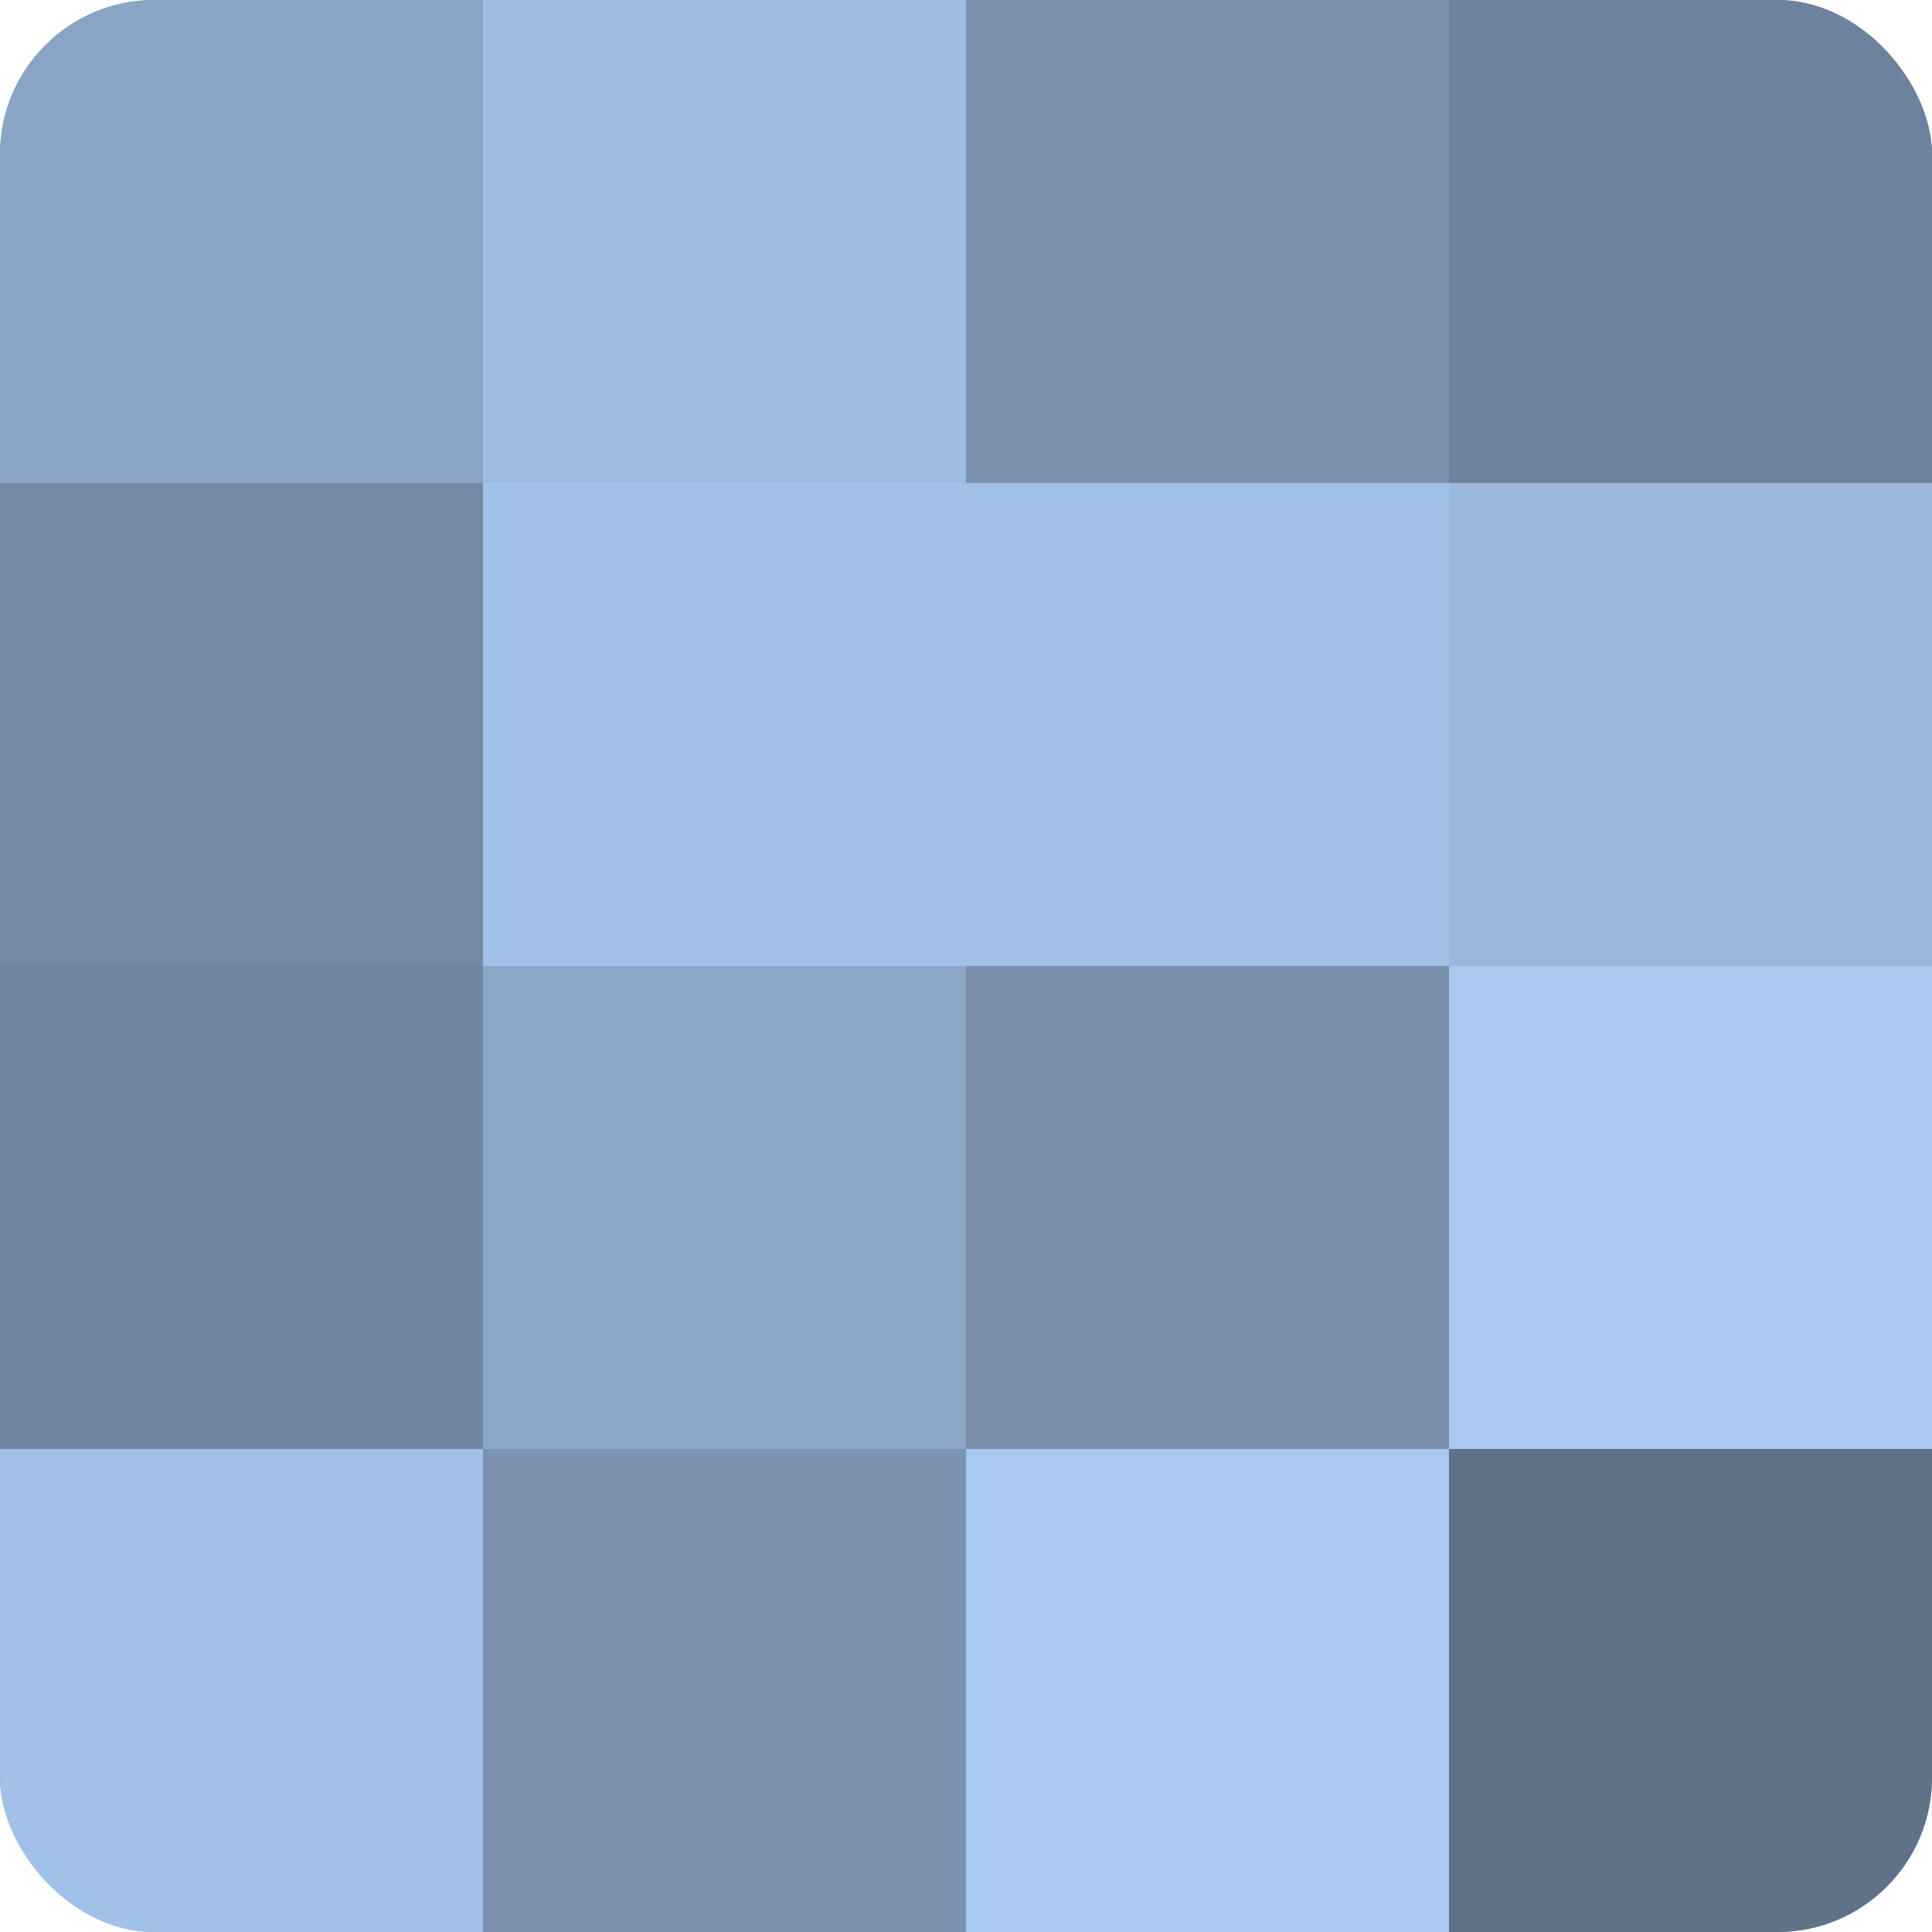
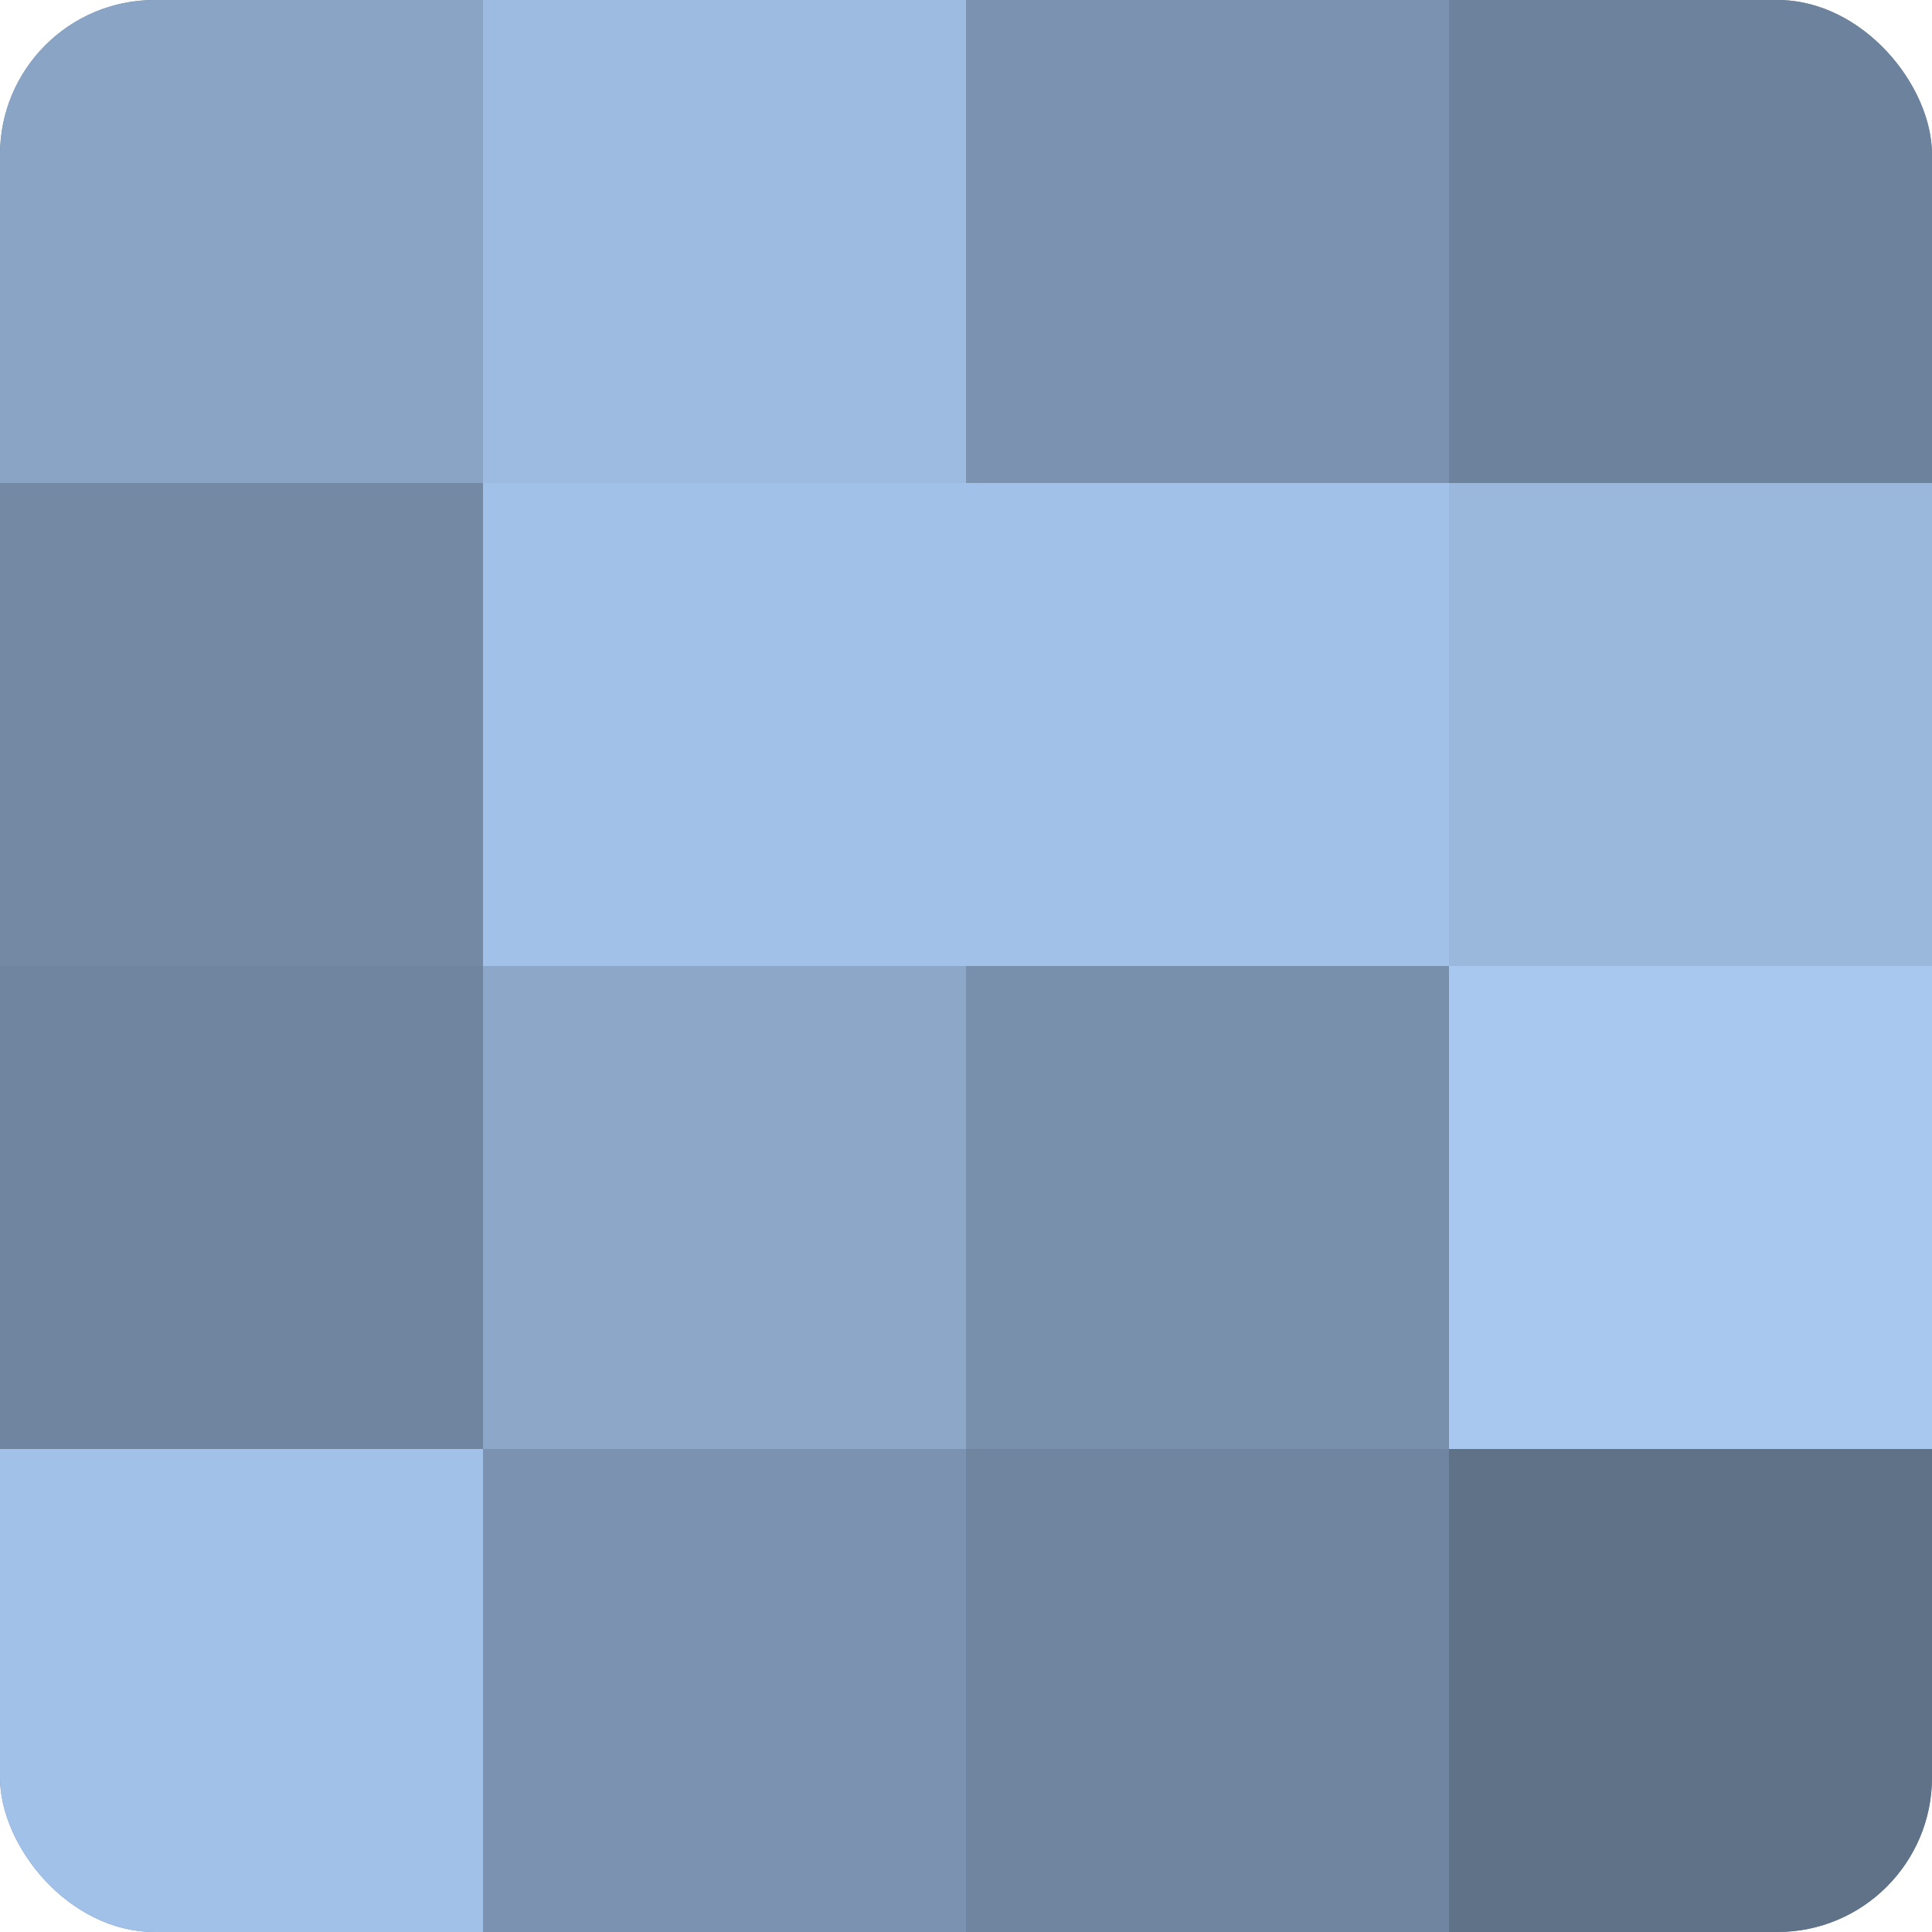
<svg xmlns="http://www.w3.org/2000/svg" width="60" height="60" viewBox="0 0 100 100" preserveAspectRatio="xMidYMid meet">
  <defs>
    <clipPath id="c" width="100" height="100">
      <rect width="100" height="100" rx="8" ry="8" />
    </clipPath>
  </defs>
  <g clip-path="url(#c)">
    <rect width="100" height="100" fill="#7086a0" />
    <rect width="25" height="25" fill="#89a4c4" />
    <rect y="25" width="25" height="25" fill="#7389a4" />
-     <rect y="50" width="25" height="25" fill="#7086a0" />
    <rect y="75" width="25" height="25" fill="#a2c1e8" />
    <rect x="25" width="25" height="25" fill="#9dbbe0" />
    <rect x="25" y="25" width="25" height="25" fill="#a2c1e8" />
    <rect x="25" y="50" width="25" height="25" fill="#8ca7c8" />
    <rect x="25" y="75" width="25" height="25" fill="#7b93b0" />
    <rect x="50" width="25" height="25" fill="#7b93b0" />
    <rect x="50" y="25" width="25" height="25" fill="#a2c1e8" />
    <rect x="50" y="50" width="25" height="25" fill="#7890ac" />
-     <rect x="50" y="75" width="25" height="25" fill="#a8c8f0" />
    <rect x="75" width="25" height="25" fill="#6d829c" />
    <rect x="75" y="25" width="25" height="25" fill="#9ab7dc" />
    <rect x="75" y="50" width="25" height="25" fill="#a8c8f0" />
    <rect x="75" y="75" width="25" height="25" fill="#5f7288" />
  </g>
</svg>